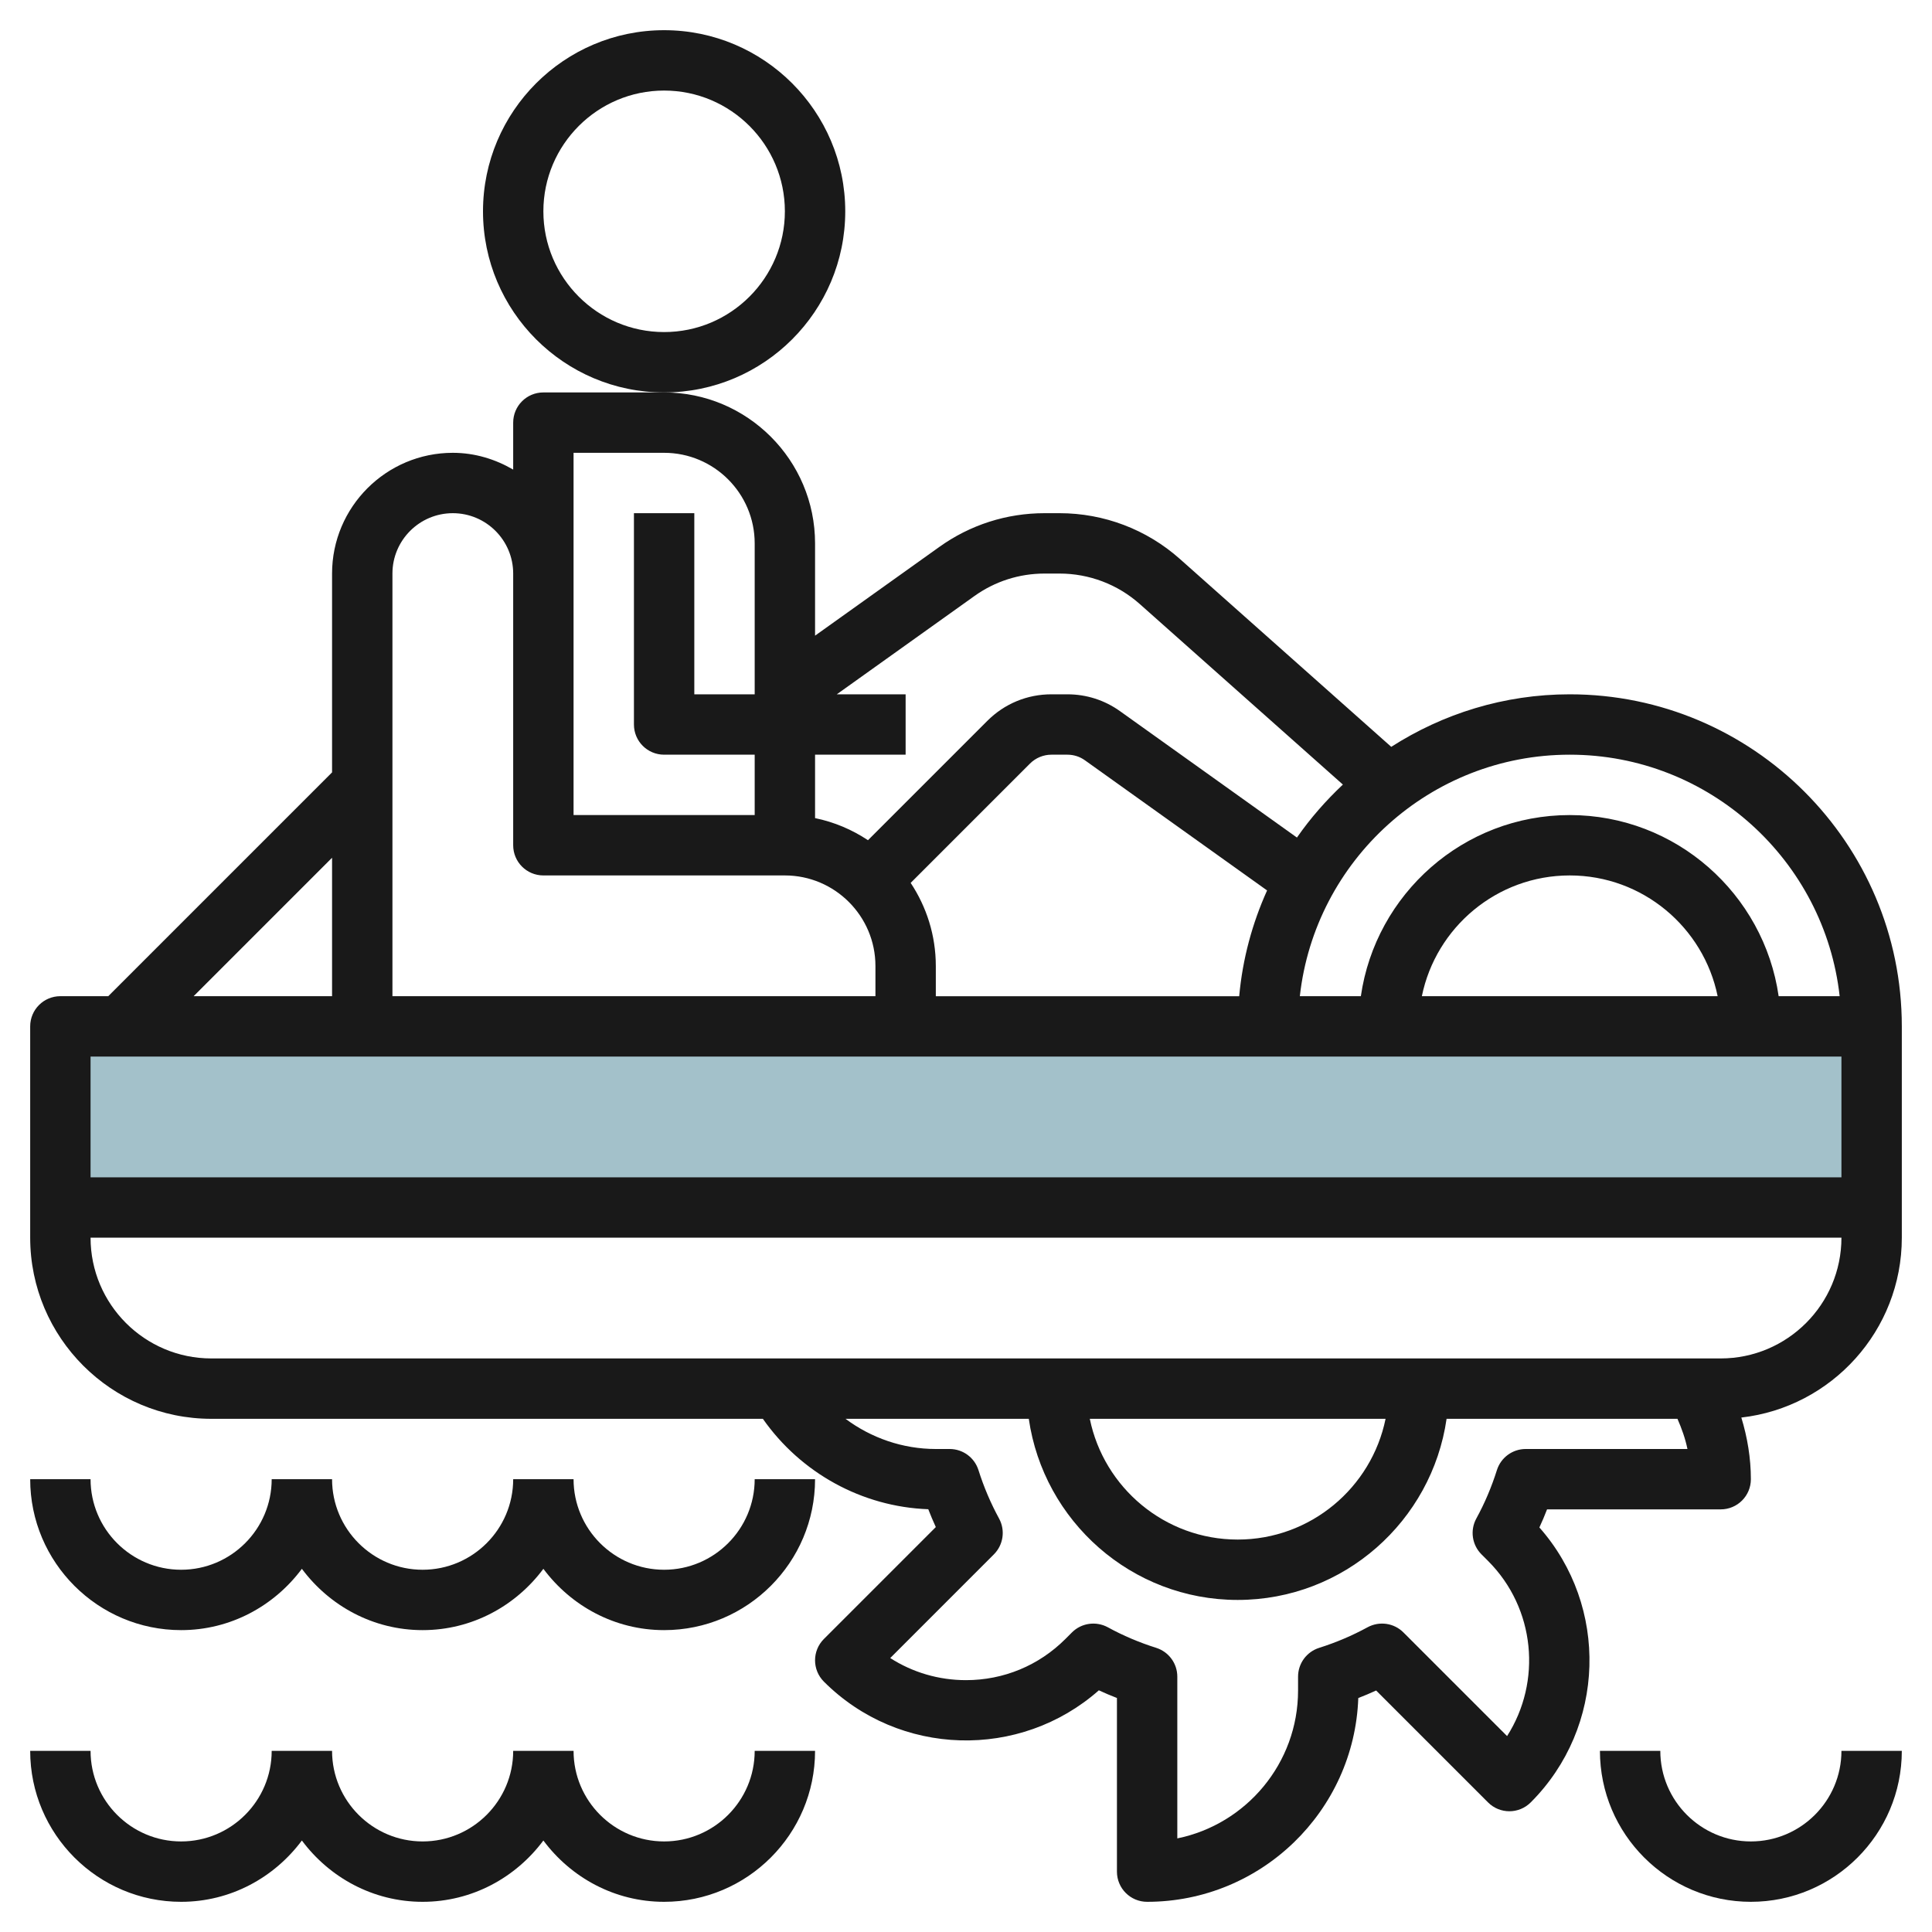
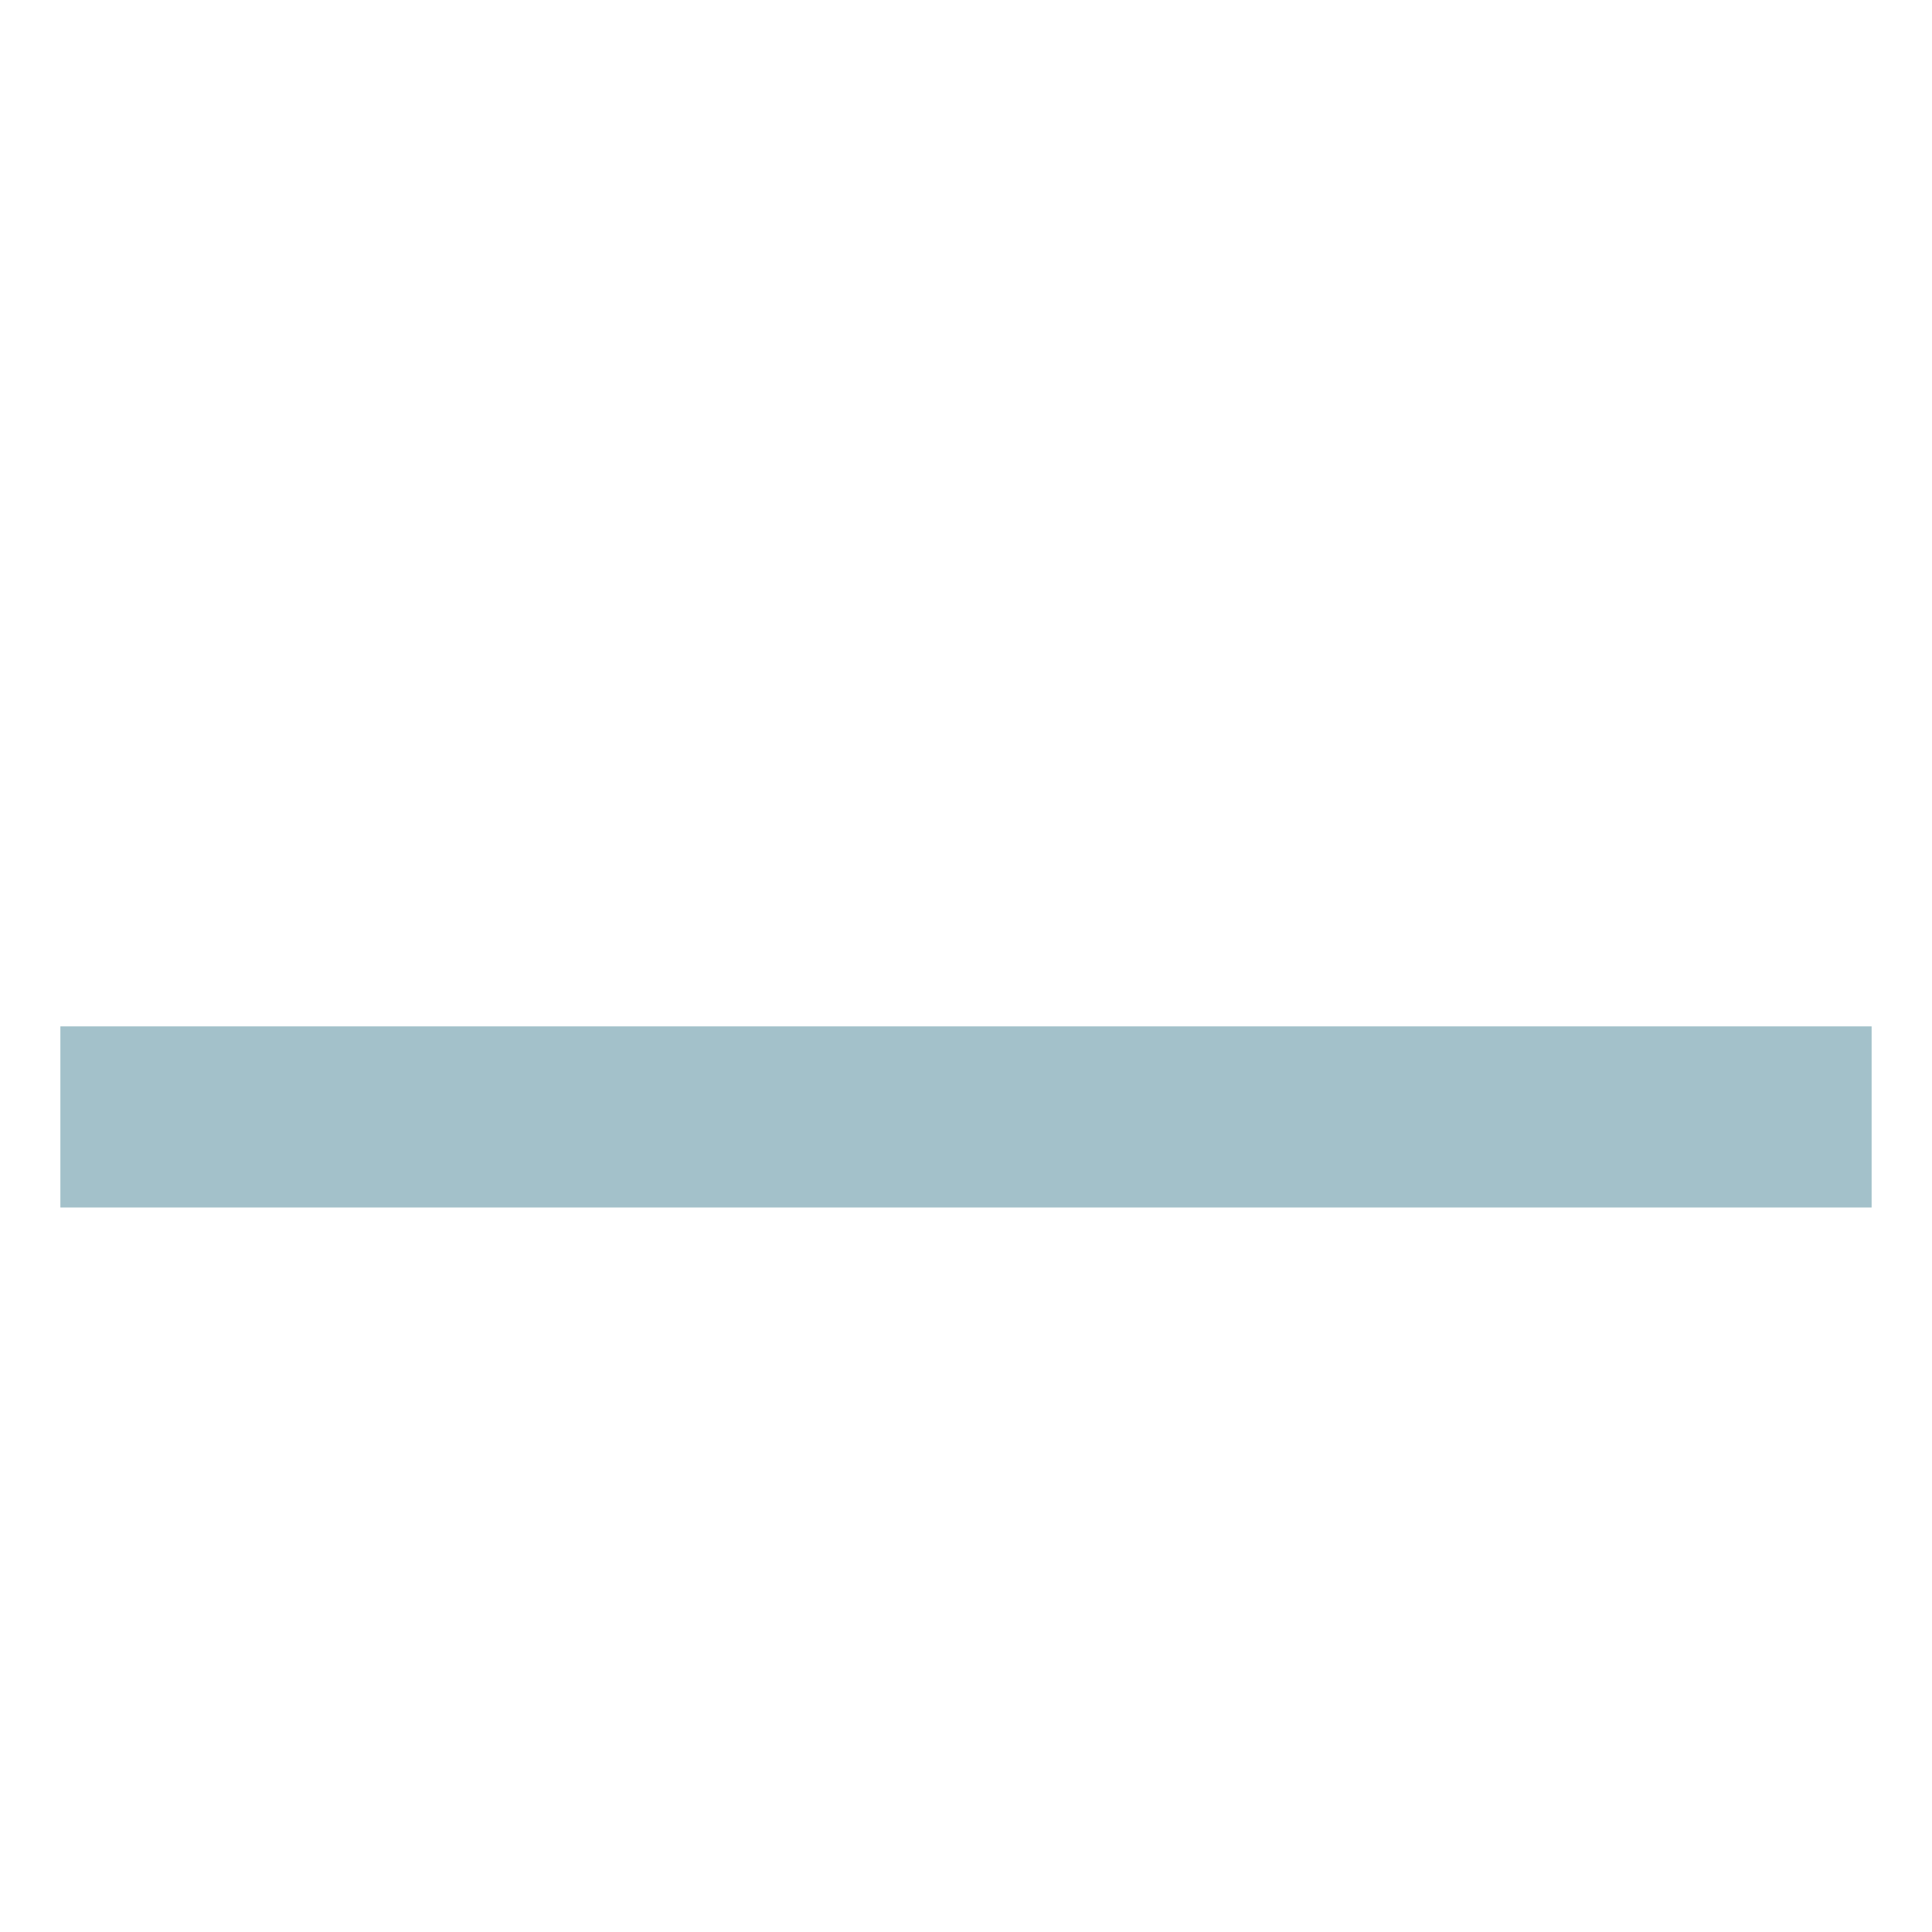
<svg xmlns="http://www.w3.org/2000/svg" id="Layer_3" enable-background="new 0 0 64 64" height="512" viewBox="0 0 64 64" width="512">
  <path d="m2 34h60v6h-60z" fill="#a3c1ca" />
  <g fill="#191919">
-     <path d="m28 7c0-3.309-2.691-6-6-6s-6 2.691-6 6 2.691 6 6 6 6-2.691 6-6zm-6 4c-2.206 0-4-1.794-4-4s1.794-4 4-4 4 1.794 4 4-1.794 4-4 4z" />
-     <path d="m52 23c-2.177 0-4.203.644-5.913 1.74l-7.002-6.224c-1.099-.978-2.515-1.516-3.986-1.516h-.496c-1.26 0-2.466.387-3.487 1.118l-4.116 2.939v-3.057c0-2.757-2.243-5-5-5h-4c-.553 0-1 .447-1 1v1.556c-.591-.344-1.268-.556-2-.556-2.206 0-4 1.794-4 4v6.586l-7.414 7.414h-1.586c-.553 0-1 .447-1 1v7c0 3.309 2.691 6 6 6h18.271c1.254 1.791 3.284 2.916 5.479 2.995.077.2.161.396.25.591l-3.707 3.707c-.391.391-.391 1.023 0 1.414 2.496 2.496 6.497 2.593 9.108.287.196.091.396.176.599.254v5.752c0 .553.447 1 1 1 3.776 0 6.863-3.005 6.995-6.75.2-.077.396-.161.591-.25l3.707 3.707c.391.391 1.023.391 1.414 0 2.496-2.496 2.592-6.497.287-9.108.091-.196.176-.396.254-.599h5.752c.553 0 1-.447 1-1 0-.696-.115-1.382-.316-2.042 2.987-.341 5.316-2.881 5.316-5.958v-7c0-6.065-4.935-11-11-11zm8.941 10h-2.021c-.488-3.386-3.401-6-6.92-6s-6.432 2.614-6.92 6h-2.021c.499-4.493 4.316-8 8.941-8s8.442 3.507 8.941 8zm-4.042 0h-9.798c.465-2.279 2.484-4 4.899-4s4.434 1.721 4.899 4zm-26.732-3.753 3.954-3.954c.187-.187.444-.293.707-.293h.531c.21 0 .411.064.581.186l6.034 4.311c-.49 1.087-.812 2.265-.924 3.504h-10.05v-1c0-1.018-.309-1.963-.833-2.754zm2.111-9.502c.681-.487 1.485-.745 2.325-.745h.496c.981 0 1.925.358 2.658 1.01l6.728 5.98c-.565.531-1.078 1.116-1.522 1.755l-5.86-4.186c-.511-.366-1.114-.559-1.744-.559h-.531c-.801 0-1.555.312-2.121.879l-3.954 3.954c-.524-.348-1.116-.602-1.753-.732v-2.101h3v-2h-2.28zm-13.278-4.745h3c1.654 0 3 1.346 3 3v5h-2v-6h-2v7c0 .553.447 1 1 1h3v2h-6v-8zm-4 2c1.103 0 2 .897 2 2v9c0 .553.447 1 1 1h8c1.654 0 3 1.346 3 3v1h-16v-14c0-1.103.897-2 2-2zm-4 11.414v4.586h-4.586zm50 6.586v4h-58v-4zm-10.459 13c-.437 0-.822.283-.954.699-.176.559-.405 1.099-.682 1.604-.213.39-.143.873.171 1.187l.217.217c1.573 1.573 1.783 4.001.631 5.803l-3.434-3.434c-.314-.314-.796-.382-1.187-.171-.506.276-1.046.506-1.604.682-.416.132-.699.517-.699.954v.459c0 2.415-1.721 4.435-4 4.899v-5.358c0-.437-.283-.822-.699-.954-.559-.176-1.099-.405-1.604-.682-.39-.21-.872-.144-1.187.171l-.217.217c-.88.88-2.049 1.364-3.293 1.364-.903 0-1.768-.256-2.51-.732l3.434-3.435c.313-.313.384-.797.171-1.187-.276-.506-.506-1.046-.682-1.604-.132-.416-.517-.699-.954-.699h-.459c-1.093 0-2.138-.364-2.991-1h6.071c.488 3.386 3.401 6 6.92 6s6.432-2.614 6.92-6h7.648c.141.323.26.654.331 1zm-14.44-1h9.798c-.465 2.279-2.484 4-4.899 4s-4.434-1.721-4.899-4zm20.899-2h-50c-2.206 0-4-1.794-4-4h58c0 2.206-1.794 4-4 4z" />
-     <path d="m10 51.969c.912 1.225 2.359 2.031 4 2.031s3.088-.806 4-2.031c.912 1.225 2.359 2.031 4 2.031 2.757 0 5-2.243 5-5h-2c0 1.654-1.346 3-3 3s-3-1.346-3-3h-2c0 1.654-1.346 3-3 3s-3-1.346-3-3h-2c0 1.654-1.346 3-3 3s-3-1.346-3-3h-2c0 2.757 2.243 5 5 5 1.641 0 3.088-.806 4-2.031z" />
-     <path d="m58 61c-1.654 0-3-1.346-3-3h-2c0 2.757 2.243 5 5 5s5-2.243 5-5h-2c0 1.654-1.346 3-3 3z" />
-     <path d="m6 63c1.641 0 3.088-.806 4-2.031.912 1.225 2.359 2.031 4 2.031s3.088-.806 4-2.031c.912 1.225 2.359 2.031 4 2.031 2.757 0 5-2.243 5-5h-2c0 1.654-1.346 3-3 3s-3-1.346-3-3h-2c0 1.654-1.346 3-3 3s-3-1.346-3-3h-2c0 1.654-1.346 3-3 3s-3-1.346-3-3h-2c0 2.757 2.243 5 5 5z" />
-   </g>
+     </g>
</svg>